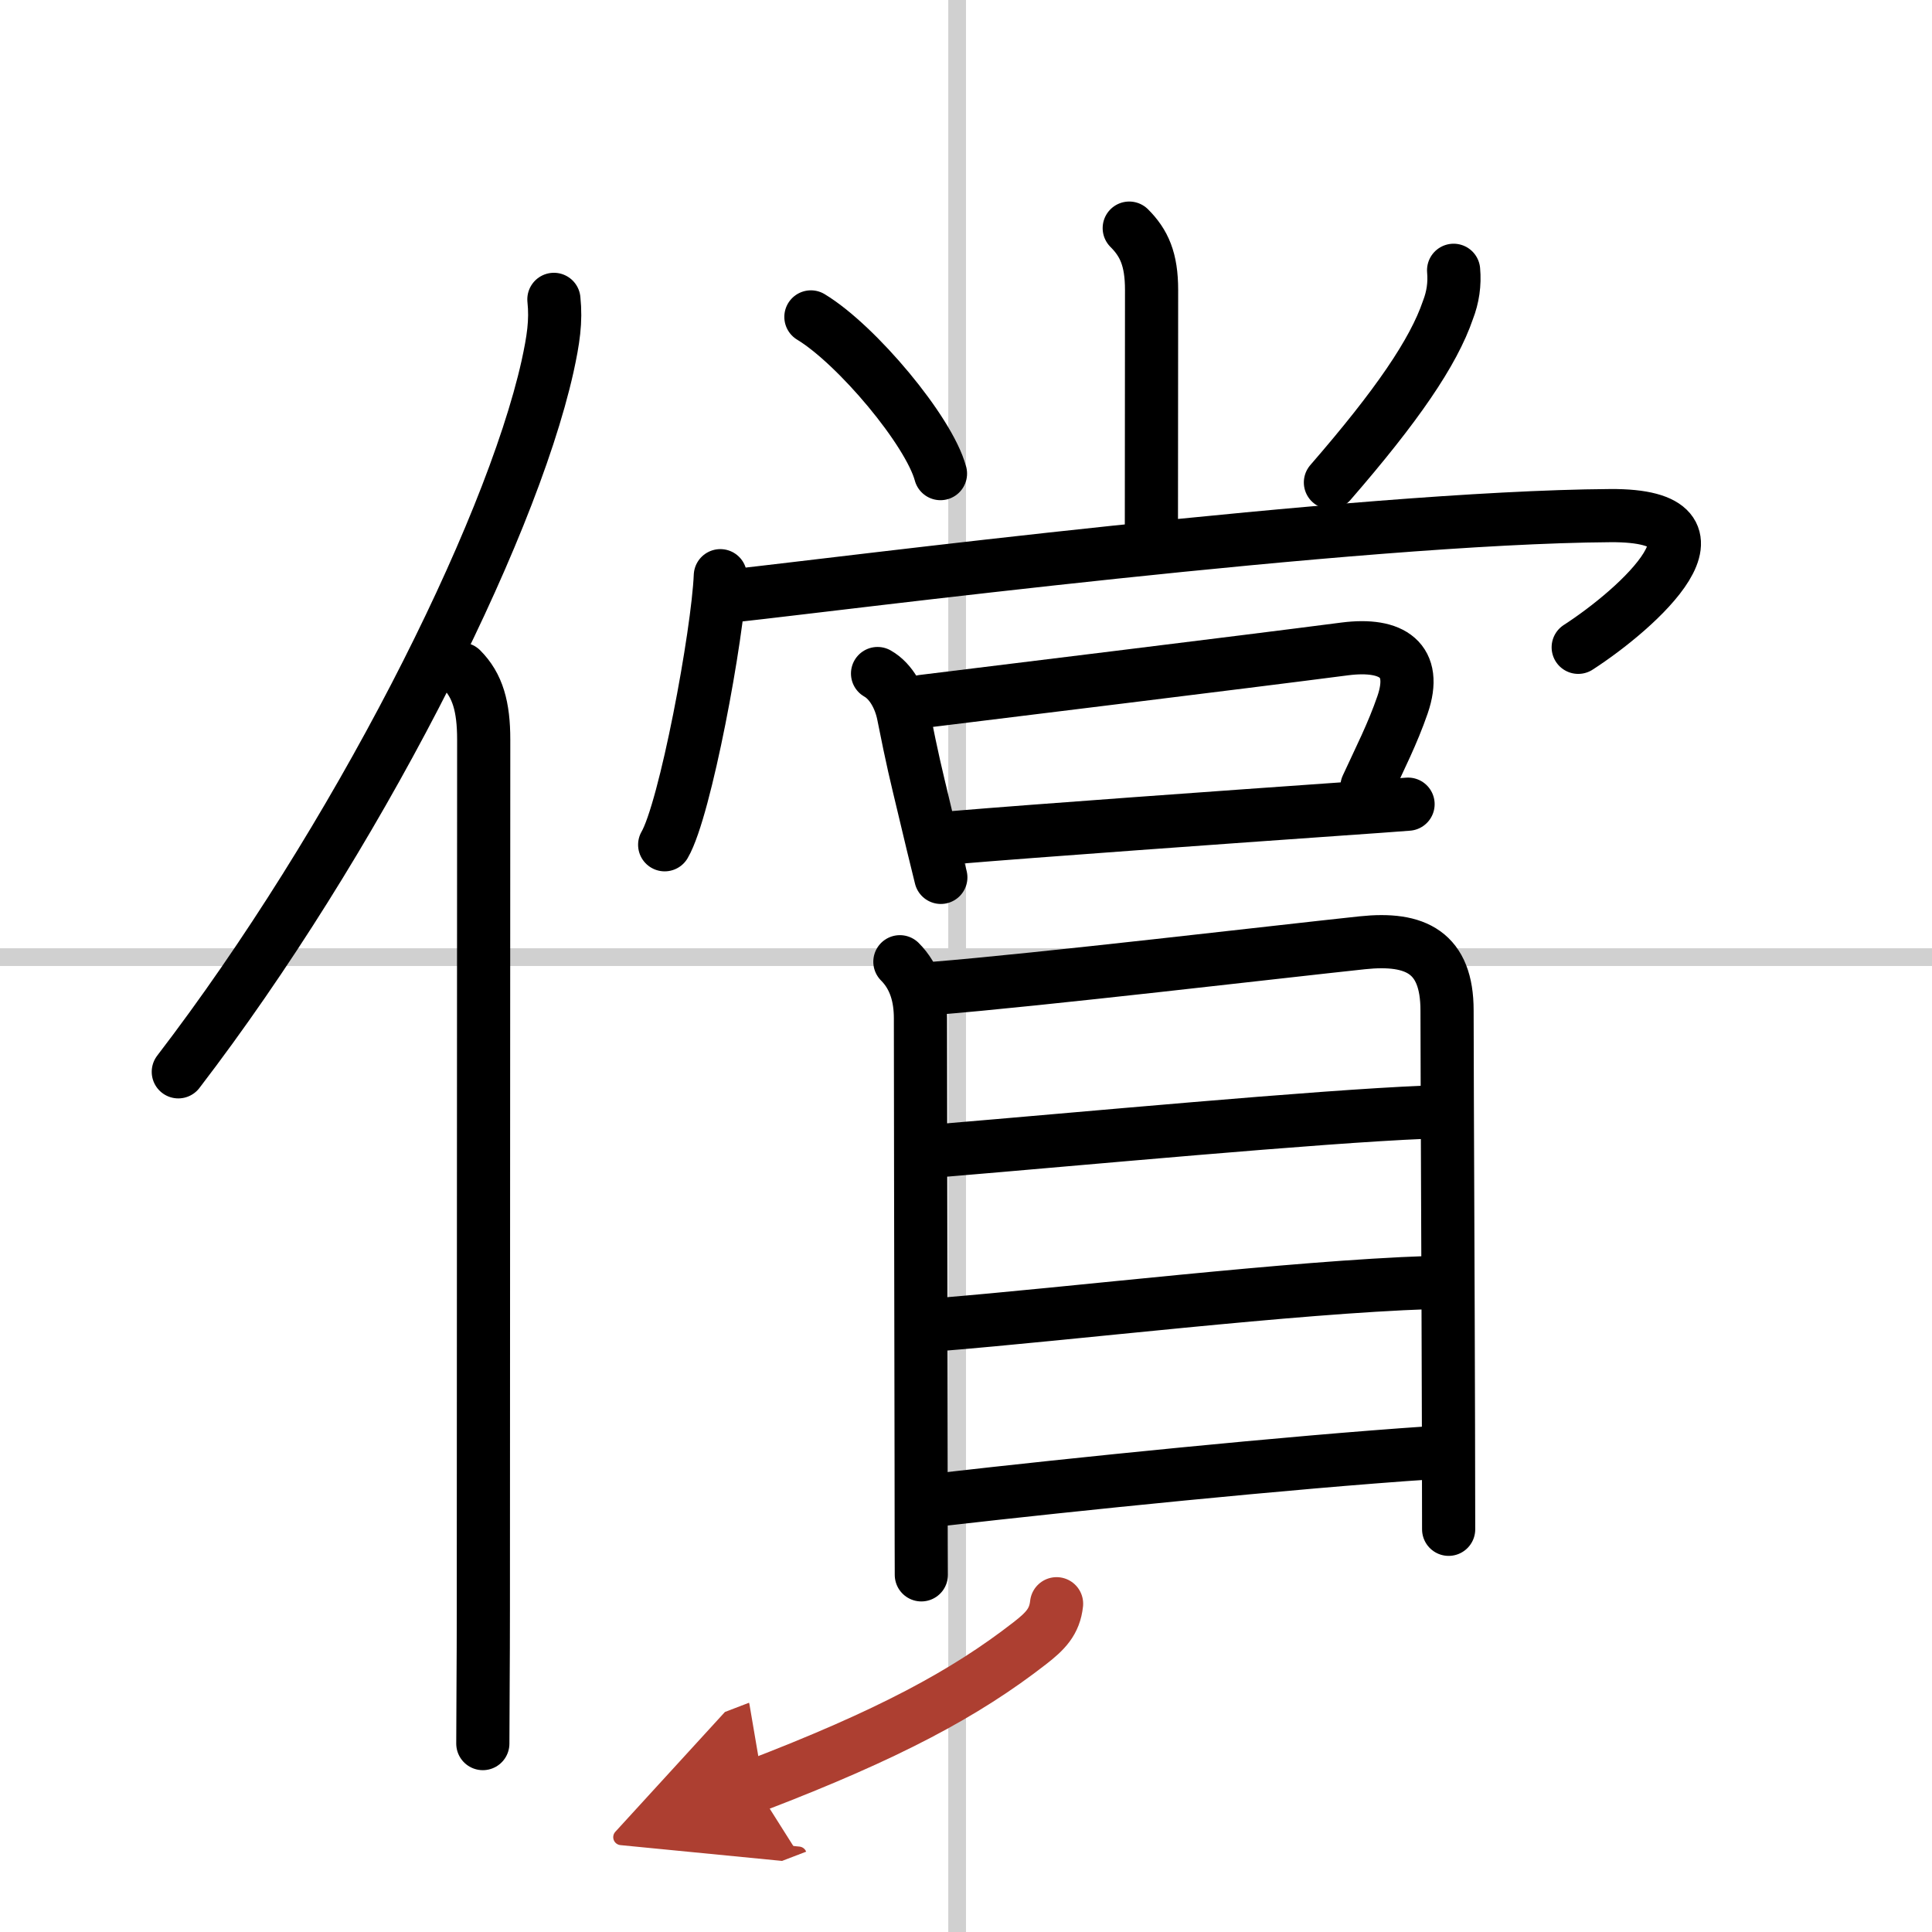
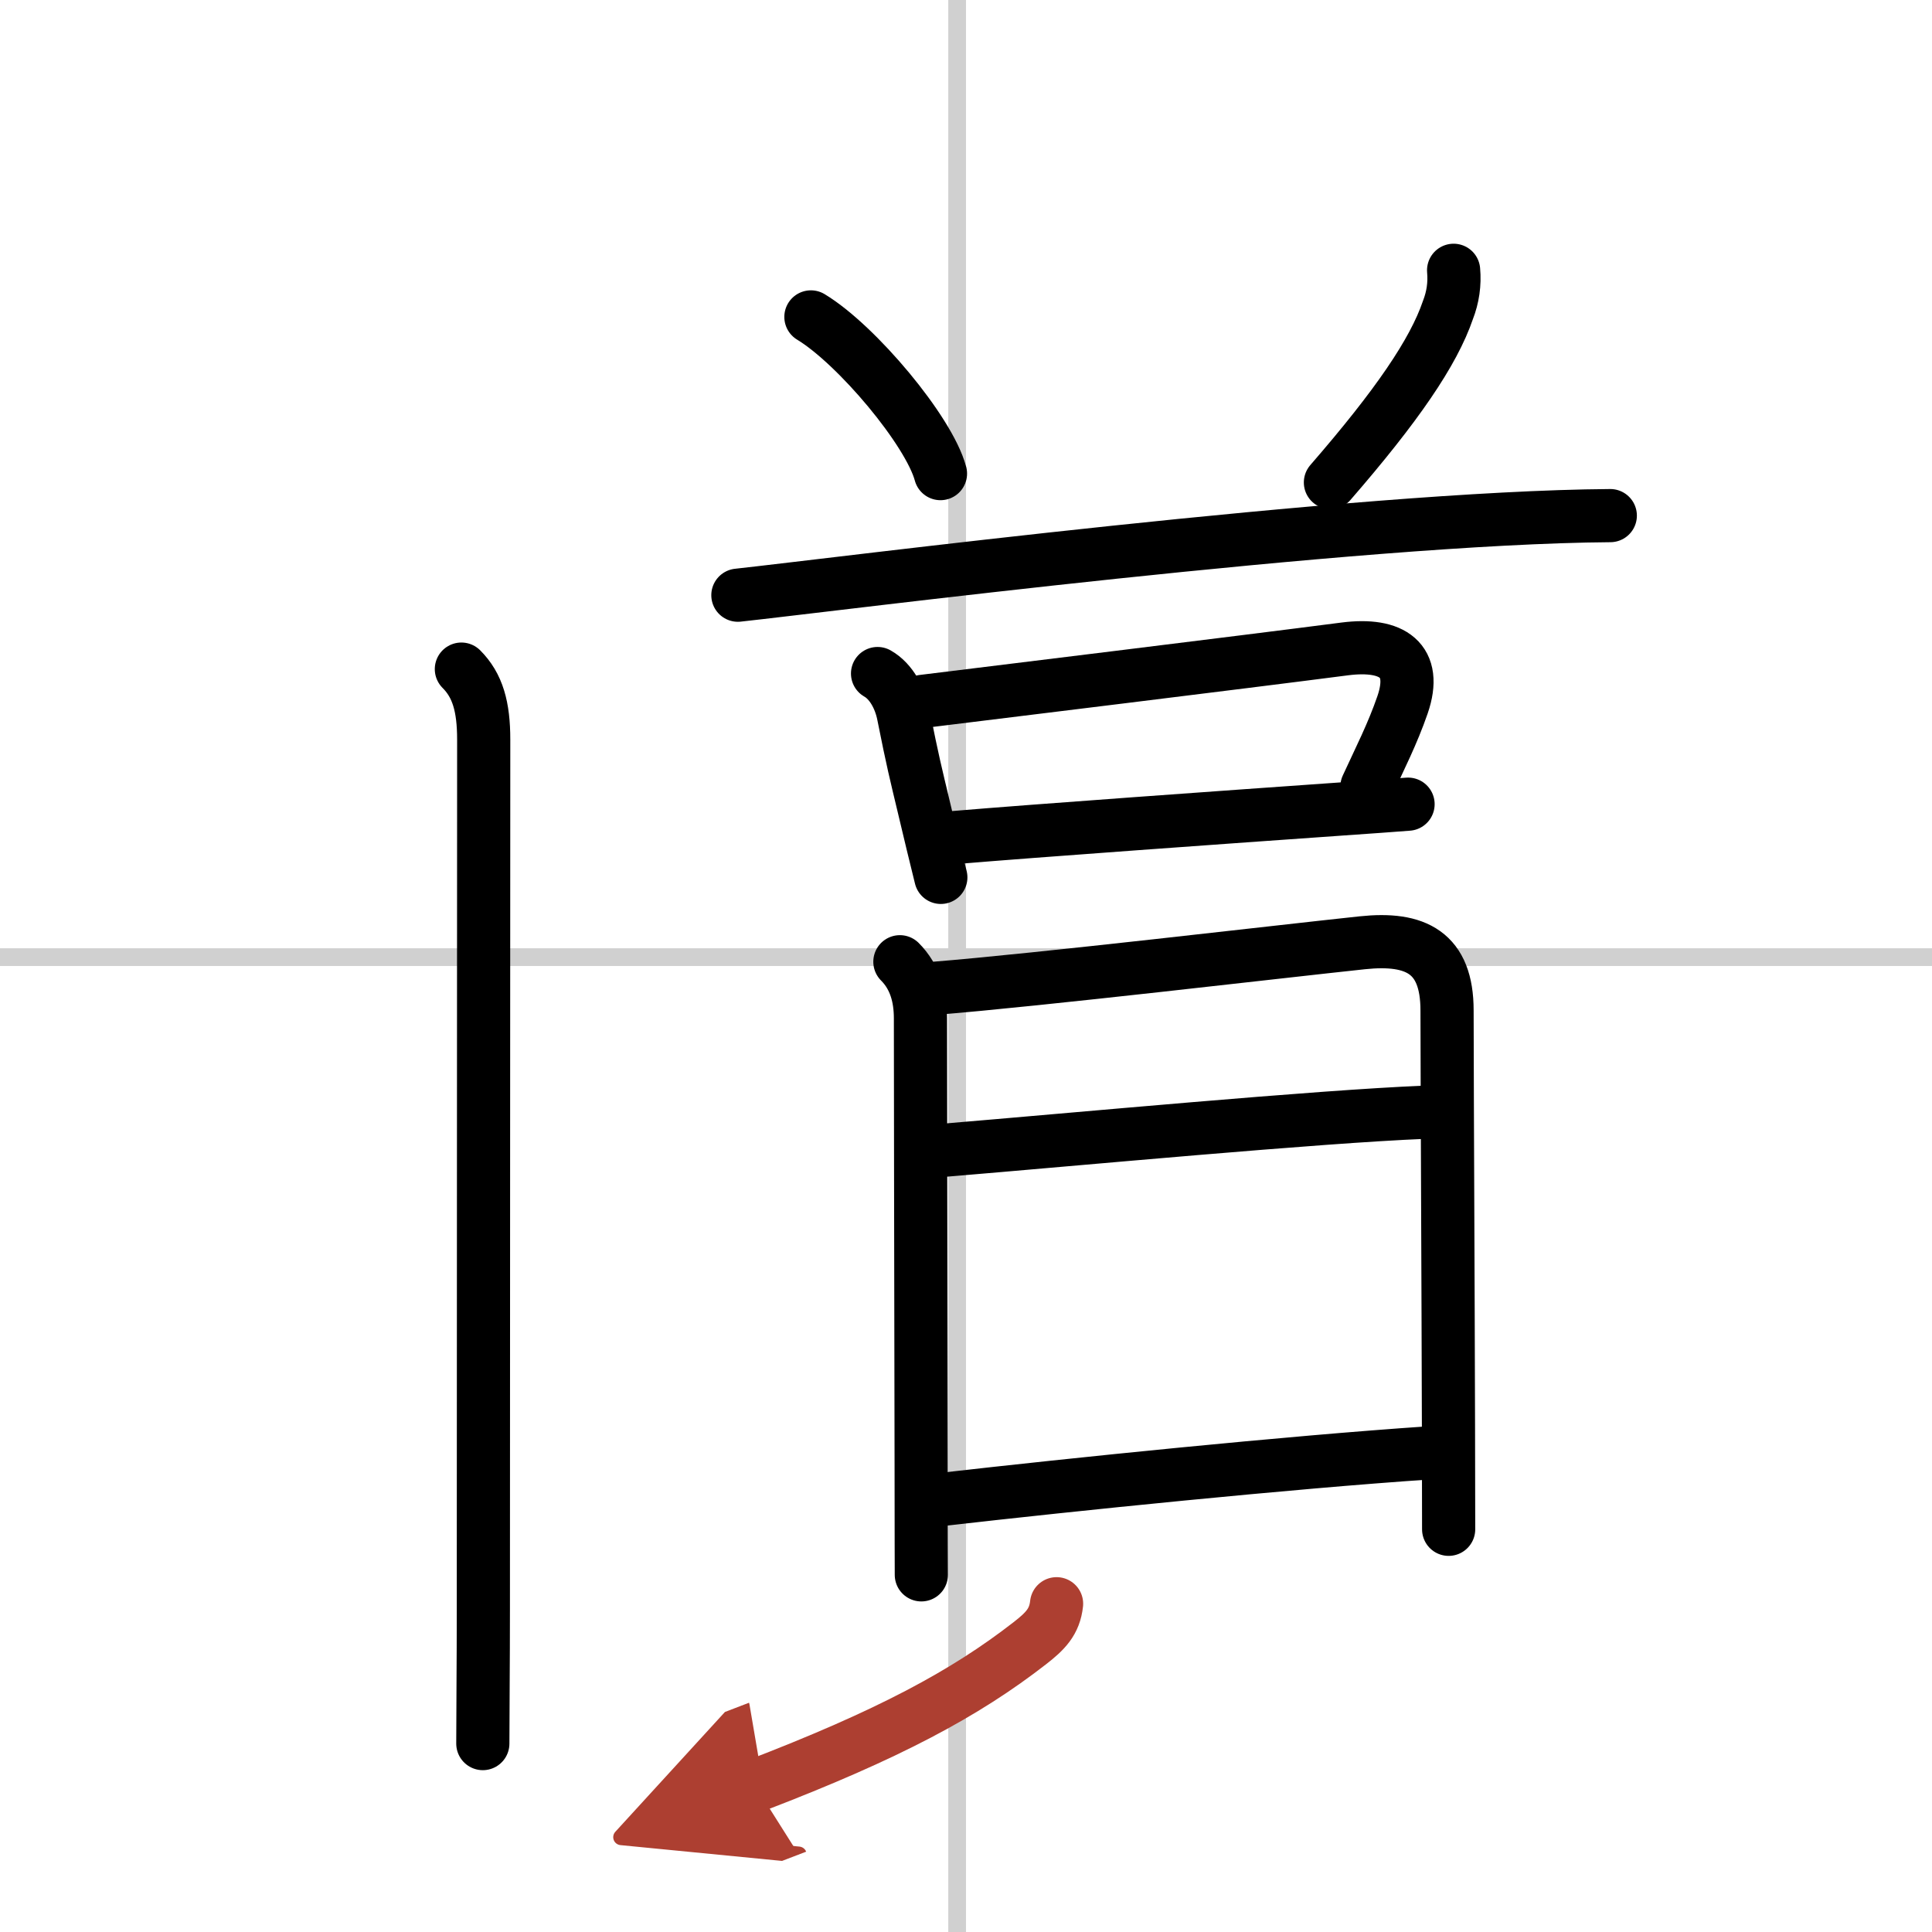
<svg xmlns="http://www.w3.org/2000/svg" width="400" height="400" viewBox="0 0 109 109">
  <defs>
    <marker id="a" markerWidth="4" orient="auto" refX="1" refY="5" viewBox="0 0 10 10">
      <polyline points="0 0 10 5 0 10 1 5" fill="#ad3f31" stroke="#ad3f31" />
    </marker>
  </defs>
  <g fill="none" stroke="#000" stroke-linecap="round" stroke-linejoin="round" stroke-width="3">
    <rect width="100%" height="100%" fill="#fff" stroke="#fff" />
    <line x1="54" x2="54" y2="109" stroke="#d0d0d0" stroke-width="1" />
    <line x2="109" y1="54" y2="54" stroke="#d0d0d0" stroke-width="1" />
-     <path d="M31.25,16.89c0.13,1.23-0.03,2.28-0.36,3.79C28.75,30.25,20,47.5,10.06,60.47" />
    <path d="m26.03 37.75c0.92 0.92 1.26 2.12 1.26 3.98 0 10.62-0.02 34.65-0.02 49.02 0 3.13-0.03 5.76-0.03 7.62" />
-     <path d="m63.71 12.87c0.84 0.84 1.26 1.76 1.26 3.49 0 3.64-0.01 8.52-0.01 13.26" />
    <path d="m45.75 17.88c2.58 1.56 6.66 6.42 7.31 8.84" />
    <path d="m82.01 15.25c0.07 0.77-0.04 1.52-0.32 2.24-0.81 2.38-2.88 5.41-6.63 9.73" />
-     <path d="m40.64 32.48c-0.14 3.32-1.98 13.2-3.14 15.18" />
-     <path d="M41.63,33.58C47,33,76.52,29.19,90.85,29.09c7.51-0.05,1.52,5.28-1.81,7.43" />
+     <path d="M41.63,33.58C47,33,76.52,29.19,90.85,29.09" />
    <path d="m49.51 38c0.78 0.44 1.28 1.41 1.46 2.33 0.53 2.66 0.69 3.27 1.16 5.24 0.33 1.38 0.65 2.74 0.95 3.93" />
    <path d="m52.06 39.57c3.72-0.46 17.89-2.19 23.82-2.96 2.68-0.34 4.11 0.64 3.25 3.15-0.57 1.65-1.26 2.99-2.01 4.62" />
    <path d="m53.88 47.25c4.51-0.38 15.41-1.16 21.82-1.61 1.57-0.11 2.86-0.2 3.74-0.27" />
    <path d="m50.77 54.26c0.86 0.86 1.16 1.99 1.16 3.19 0 0.49 0.02 16.3 0.04 25.3 0 3.57 0.01 6.06 0.01 6.1" />
    <path d="m52.7 55.76c5.96-0.48 19.44-2.07 24.16-2.57 3.02-0.32 4.78 0.55 4.78 3.82 0.01 5.81 0.06 15.06 0.08 23.5 0 1.99 0.01 3.93 0.01 5.77" />
    <path d="m53.2 64.9c7.8-0.65 21.05-1.9 27.2-2.15" />
-     <path d="m52.95 74.73c7.55-0.61 19.92-2.11 27.67-2.37" />
    <path d="m53.18 84.59c7.32-0.84 19.57-2.09 27.42-2.62" />
    <path d="m59.61 90.48c-0.11 1.02-0.64 1.55-1.5 2.22-3.66 2.85-7.99 5.17-15.5 8.05" marker-end="url(#a)" stroke="#ad3f31" />
  </g>
</svg>